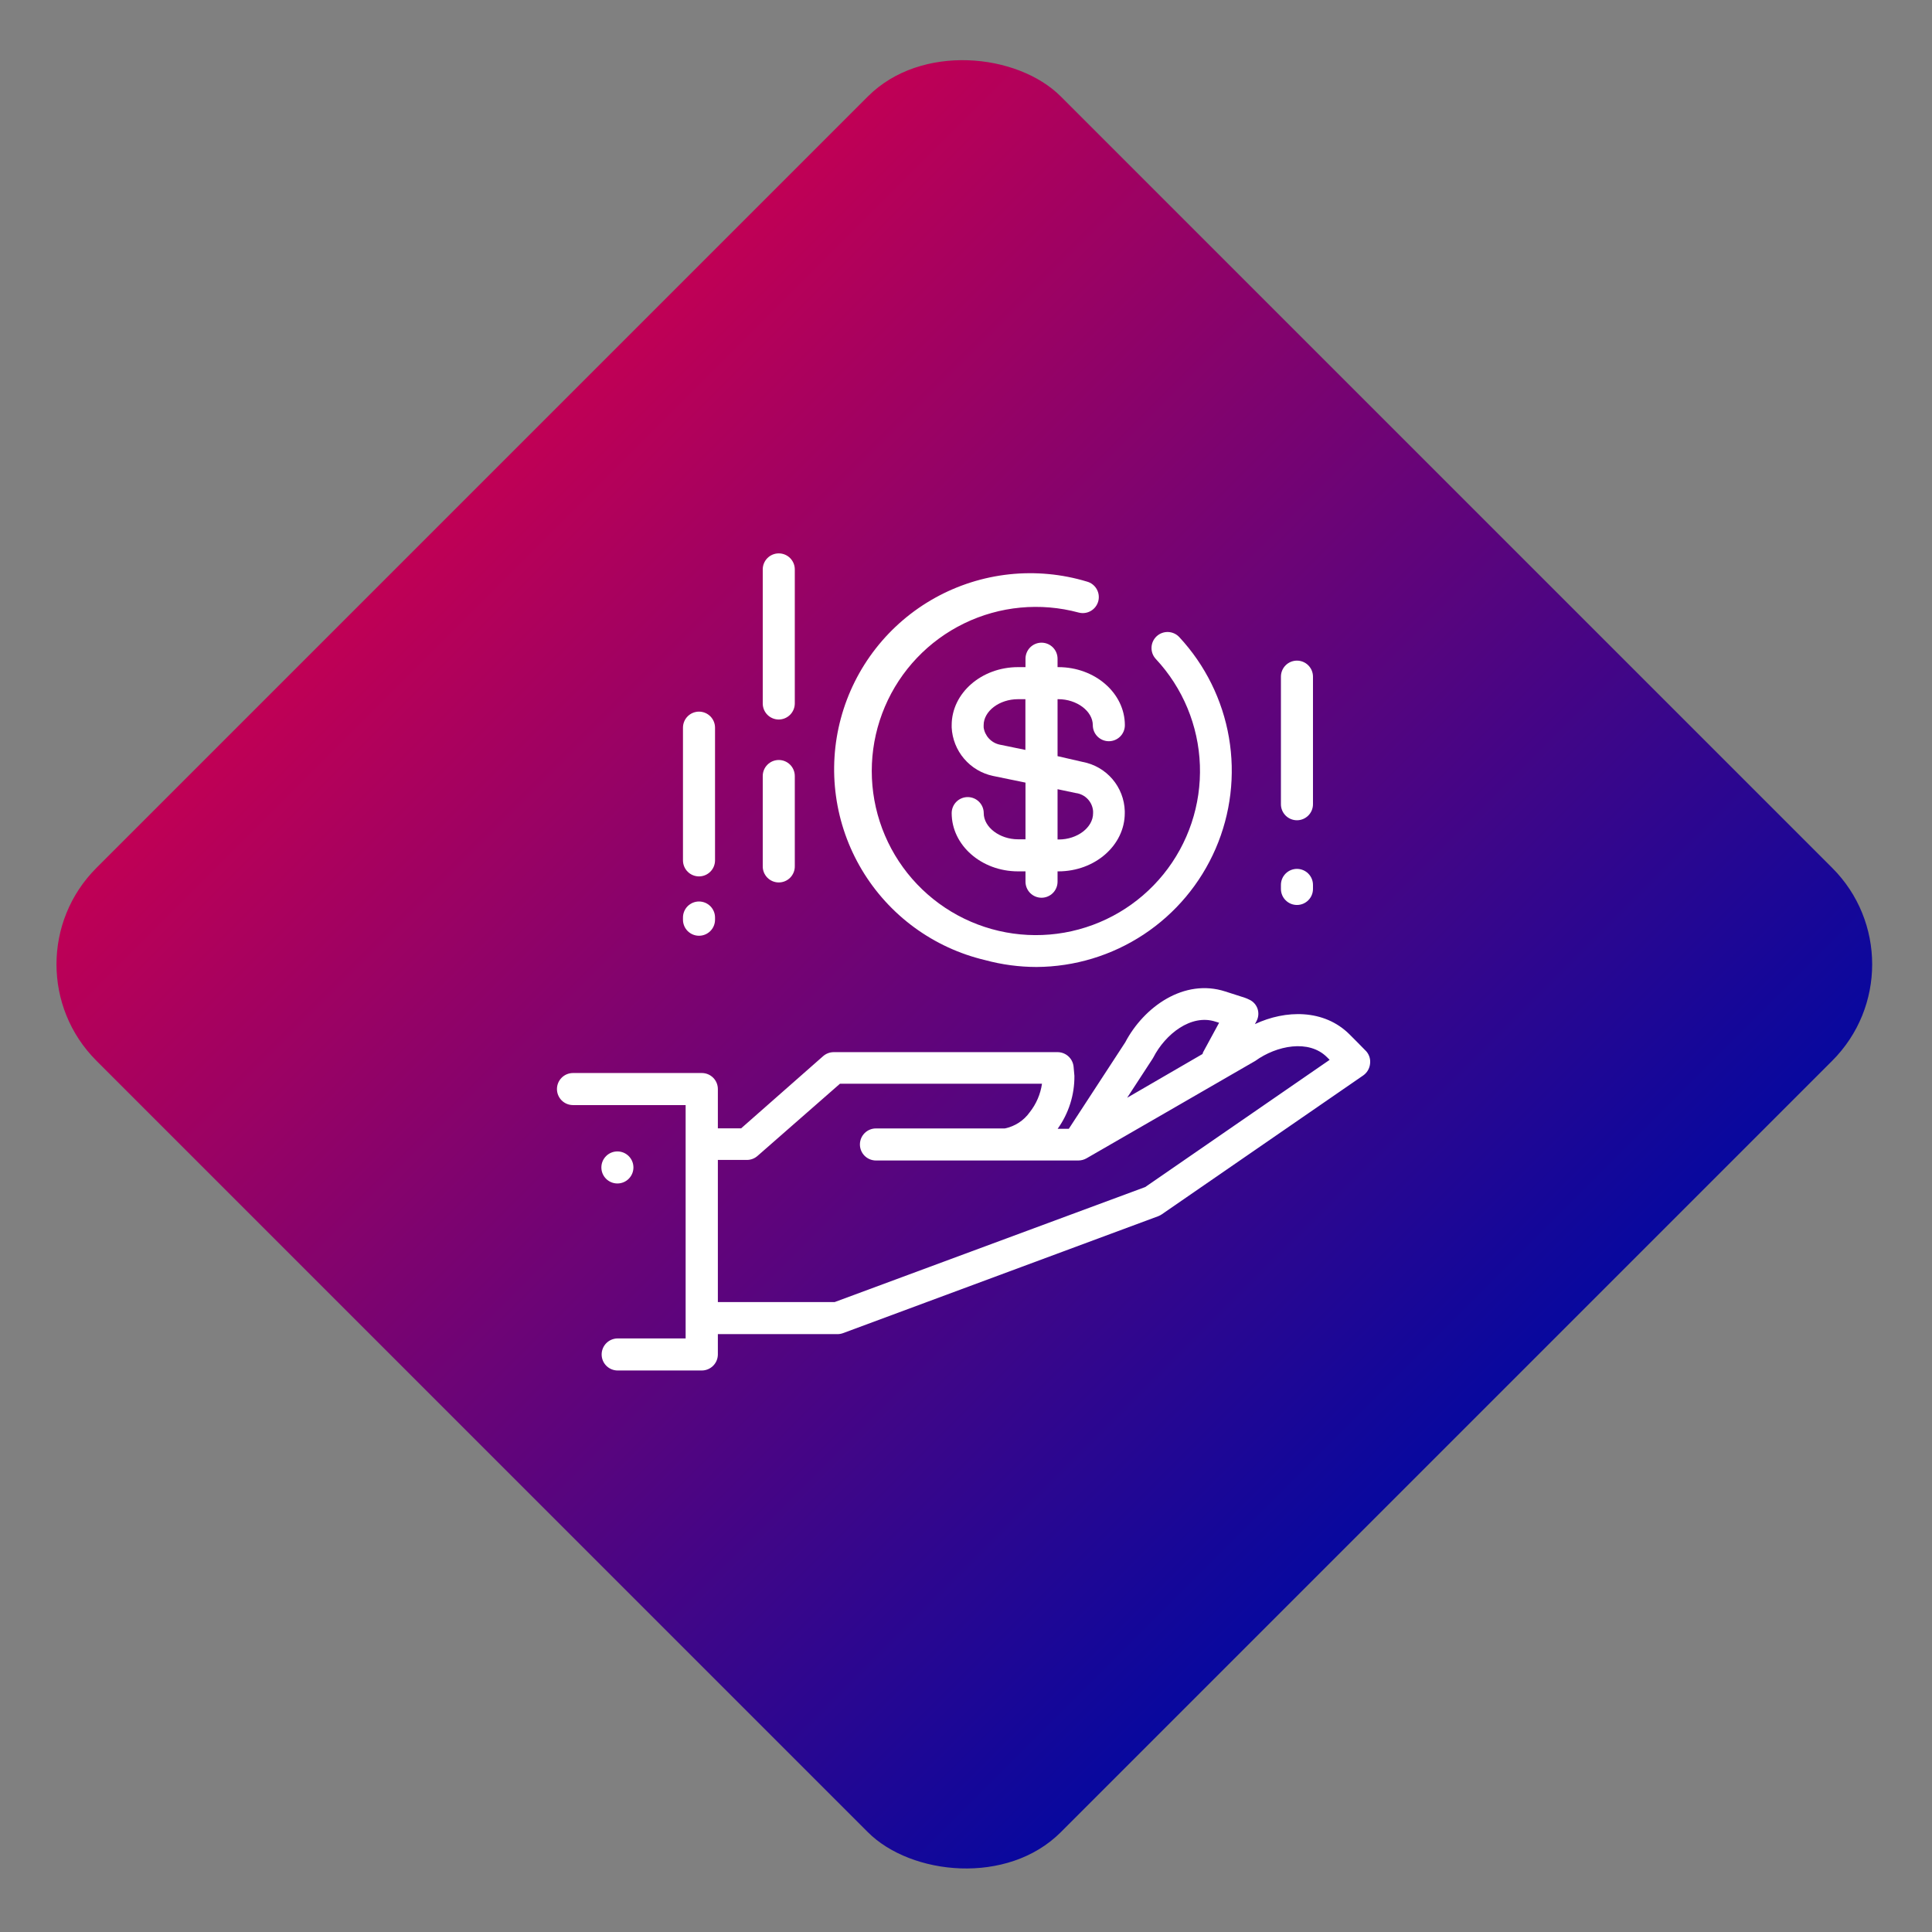
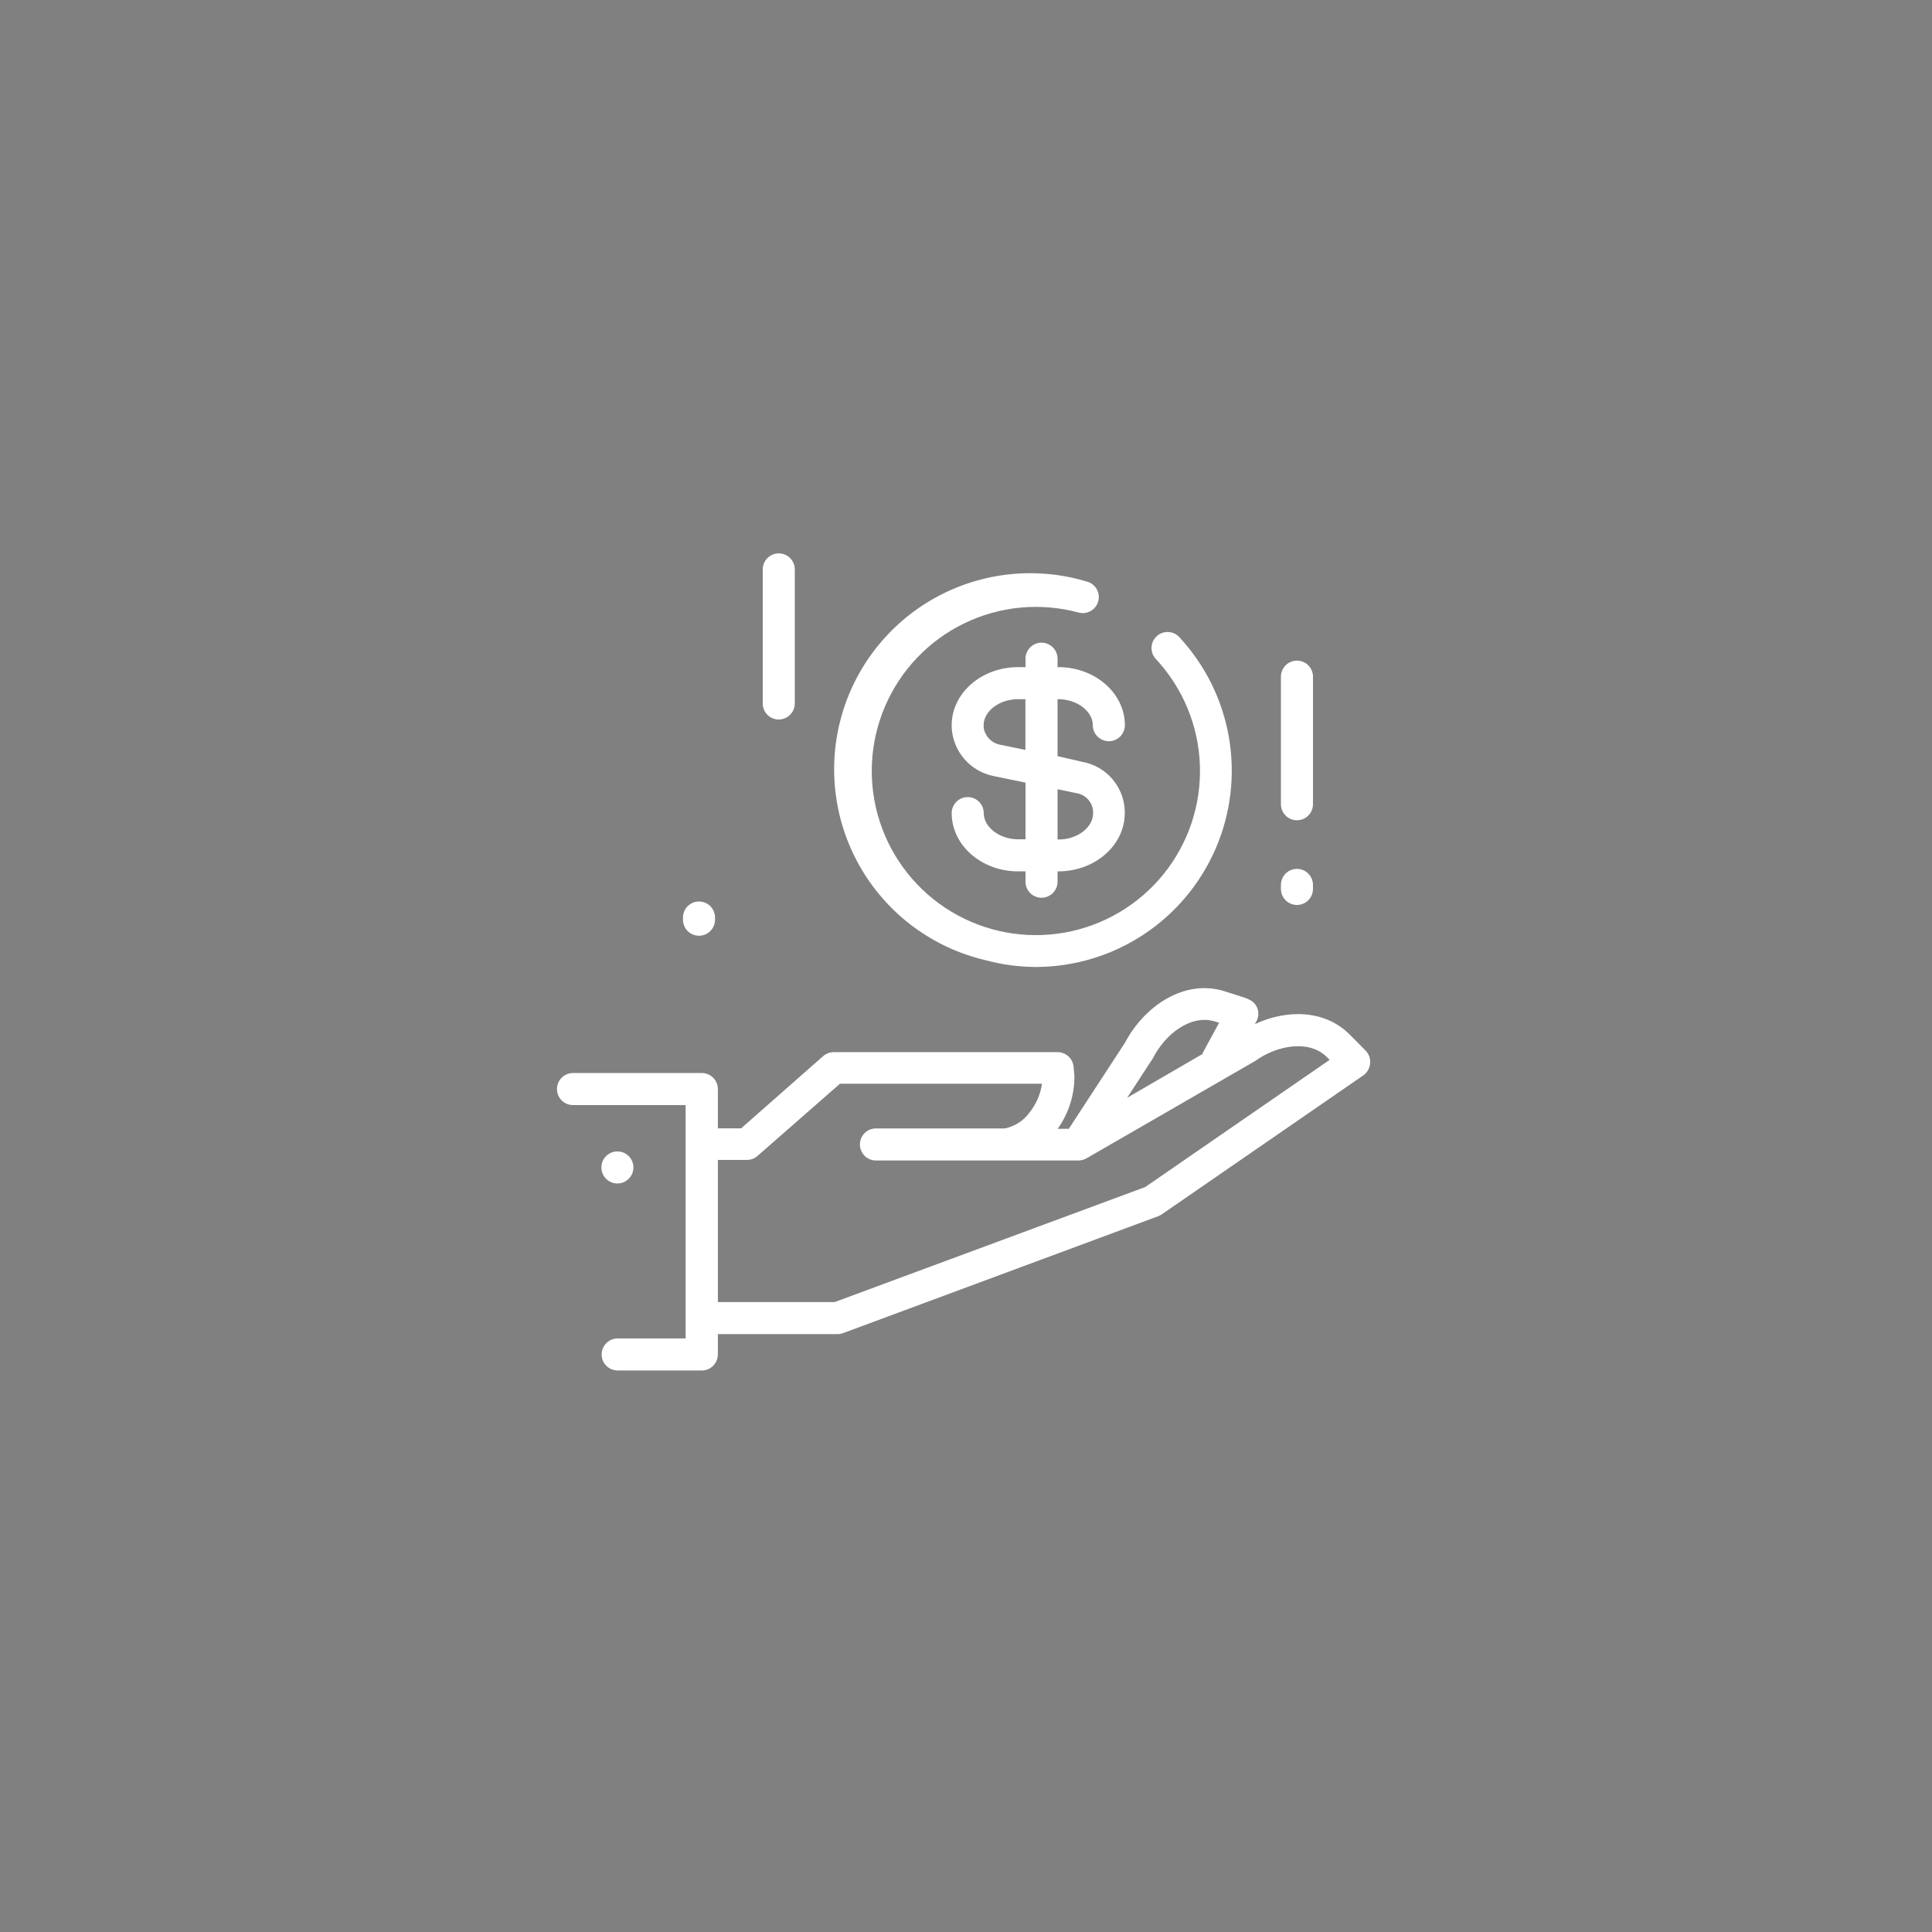
<svg xmlns="http://www.w3.org/2000/svg" width="255" height="255" viewBox="0 0 255 255" fill="none">
  <rect x="0" y="0" width="255" height="255" fill="#808080" stroke="none" />
-   <rect y="127.279" width="180" height="180" rx="18" transform="rotate(-45 0 127.279)" fill="url(#paint0_linear_19_28)" />
  <path d="M81.489 156.204C82.657 156.204 83.604 155.257 83.604 154.089C83.604 152.921 82.657 151.974 81.489 151.974C80.321 151.974 79.374 152.921 79.374 154.089C79.374 155.257 80.321 156.204 81.489 156.204Z" fill="white" />
  <path d="M180.344 138.774C180.247 138.653 178.132 136.537 178.132 136.537C174.759 133.165 169.67 133.274 165.633 135.171L165.826 134.809C165.964 134.558 166.05 134.282 166.077 133.997C166.104 133.712 166.072 133.425 165.984 133.153C165.895 132.887 165.752 132.643 165.565 132.435C165.378 132.227 165.15 132.06 164.896 131.944C164.704 131.846 164.506 131.761 164.303 131.69L161.741 130.868C156.301 129.091 150.982 132.887 148.516 137.577L141.07 148.988H139.596C141.059 146.95 141.834 144.498 141.808 141.989L141.699 140.78C141.645 140.257 141.399 139.771 141.008 139.419C140.618 139.066 140.11 138.871 139.584 138.87H110.041C109.524 138.872 109.026 139.061 108.638 139.402L97.82 148.927H94.749V143.742C94.749 143.181 94.527 142.643 94.13 142.246C93.733 141.849 93.195 141.626 92.634 141.626H75.626C75.065 141.626 74.527 141.849 74.131 142.246C73.734 142.643 73.511 143.181 73.511 143.742C73.511 144.303 73.734 144.841 74.131 145.238C74.527 145.634 75.065 145.857 75.626 145.857H90.495V176.657H81.525C80.964 176.657 80.426 176.88 80.029 177.277C79.633 177.673 79.41 178.211 79.41 178.773C79.41 179.334 79.633 179.872 80.029 180.268C80.426 180.665 80.964 180.888 81.525 180.888H92.634C93.194 180.885 93.73 180.661 94.126 180.265C94.522 179.869 94.746 179.333 94.749 178.773V176.089H110.548C110.796 176.087 111.041 176.042 111.274 175.956L152.88 160.52C153.042 160.456 153.196 160.375 153.34 160.278L179.933 141.941C180.179 141.767 180.385 141.544 180.539 141.286C180.693 141.028 180.791 140.74 180.827 140.442C180.87 140.145 180.849 139.843 180.766 139.555C180.683 139.268 180.539 139.001 180.344 138.774ZM152.119 139.753L152.227 139.571C153.811 136.489 157.22 133.793 160.435 134.845L160.907 134.99L158.767 138.931C158.767 138.991 158.767 139.064 158.682 139.136L148.77 144.89L152.119 139.753ZM151.152 156.676L110.162 171.858H94.749V153.098H98.593C99.106 153.094 99.599 152.905 99.984 152.566L110.863 143.041H137.529C137.332 144.41 136.778 145.702 135.921 146.788C135.136 147.9 133.955 148.67 132.621 148.94H115.613C115.052 148.94 114.514 149.162 114.117 149.559C113.721 149.956 113.498 150.494 113.498 151.055C113.498 151.616 113.721 152.154 114.117 152.551C114.514 152.947 115.052 153.17 115.613 153.17H142.327C142.7 153.17 143.066 153.074 143.391 152.892C143.391 152.892 165.633 140.067 165.693 140.019C168.486 138 172.753 137.142 175.146 139.535L175.497 139.886L151.152 156.676Z" fill="white" />
  <path d="M171.181 108.264C171.742 108.264 172.28 108.041 172.677 107.644C173.074 107.247 173.297 106.709 173.297 106.148V89.31C173.297 88.749 173.074 88.211 172.677 87.814C172.28 87.417 171.742 87.195 171.181 87.195C170.62 87.195 170.082 87.417 169.685 87.814C169.289 88.211 169.066 88.749 169.066 89.31V106.136C169.064 106.415 169.118 106.691 169.223 106.949C169.329 107.208 169.485 107.442 169.681 107.64C169.878 107.838 170.112 107.994 170.369 108.102C170.626 108.209 170.902 108.264 171.181 108.264Z" fill="white" />
  <path d="M171.181 119.445C171.742 119.445 172.28 119.222 172.677 118.825C173.074 118.429 173.297 117.891 173.297 117.33V116.798C173.297 116.237 173.074 115.699 172.677 115.302C172.28 114.905 171.742 114.682 171.181 114.682C170.62 114.682 170.082 114.905 169.686 115.302C169.289 115.699 169.066 116.237 169.066 116.798V117.33C169.066 117.891 169.289 118.429 169.686 118.825C170.082 119.222 170.62 119.445 171.181 119.445Z" fill="white" />
  <path d="M102.788 94.967C103.348 94.964 103.884 94.74 104.28 94.344C104.676 93.948 104.9 93.412 104.903 92.852V75.155C104.903 74.594 104.68 74.056 104.284 73.659C103.887 73.262 103.349 73.04 102.788 73.04C102.227 73.04 101.689 73.262 101.292 73.659C100.895 74.056 100.673 74.594 100.673 75.155V92.876C100.679 93.433 100.905 93.965 101.301 94.356C101.697 94.748 102.231 94.967 102.788 94.967Z" fill="white" />
-   <path d="M102.788 116.471C103.07 116.472 103.349 116.415 103.609 116.306C103.869 116.197 104.104 116.036 104.301 115.835C104.498 115.633 104.653 115.394 104.756 115.132C104.86 114.87 104.91 114.59 104.903 114.308V102.425C104.903 101.864 104.68 101.326 104.284 100.93C103.887 100.533 103.349 100.31 102.788 100.31C102.227 100.31 101.689 100.533 101.292 100.93C100.895 101.326 100.673 101.864 100.673 102.425V114.308C100.666 114.59 100.716 114.87 100.819 115.132C100.923 115.394 101.078 115.633 101.275 115.835C101.472 116.036 101.707 116.197 101.967 116.306C102.227 116.415 102.506 116.472 102.788 116.471Z" fill="white" />
-   <path d="M92.259 115.674C92.82 115.674 93.358 115.451 93.755 115.054C94.152 114.657 94.375 114.119 94.375 113.558V96.043C94.375 95.482 94.152 94.944 93.755 94.547C93.358 94.15 92.82 93.927 92.259 93.927C91.698 93.927 91.16 94.15 90.763 94.547C90.367 94.944 90.144 95.482 90.144 96.043V113.558C90.144 114.119 90.367 114.657 90.763 115.054C91.16 115.451 91.698 115.674 92.259 115.674Z" fill="white" />
  <path d="M92.259 123.507C92.82 123.507 93.358 123.284 93.755 122.887C94.152 122.49 94.375 121.952 94.375 121.391V121.101C94.375 120.54 94.152 120.002 93.755 119.605C93.358 119.209 92.82 118.986 92.259 118.986C91.698 118.986 91.16 119.209 90.763 119.605C90.367 120.002 90.144 120.54 90.144 121.101V121.391C90.144 121.952 90.367 122.49 90.763 122.887C91.16 123.284 91.698 123.507 92.259 123.507Z" fill="white" />
  <path d="M130.022 126.722C132.233 127.321 134.513 127.626 136.803 127.629C141.835 127.604 146.751 126.114 150.95 123.341C155.149 120.568 158.449 116.632 160.448 112.014C162.447 107.396 163.057 102.296 162.205 97.337C161.353 92.377 159.074 87.774 155.648 84.088C155.265 83.678 154.735 83.436 154.174 83.417C153.613 83.398 153.067 83.602 152.657 83.985C152.246 84.368 152.005 84.899 151.986 85.46C151.966 86.021 152.171 86.567 152.554 86.977C156.12 90.795 158.186 95.774 158.371 100.996C158.556 106.218 156.848 111.33 153.56 115.392C150.273 119.453 145.628 122.189 140.482 123.096C135.337 124.002 130.037 123.019 125.559 120.326C121.082 117.633 117.728 113.412 116.117 108.442C114.506 103.471 114.746 98.086 116.792 93.279C118.839 88.471 122.554 84.565 127.253 82.281C131.953 79.997 137.319 79.488 142.364 80.848C142.906 80.994 143.483 80.919 143.969 80.639C144.456 80.359 144.811 79.897 144.957 79.356C145.102 78.814 145.027 78.236 144.747 77.75C144.467 77.264 144.006 76.909 143.464 76.763C140.146 75.76 136.662 75.434 133.216 75.803C129.77 76.173 126.434 77.231 123.404 78.914C120.375 80.597 117.715 82.872 115.581 85.603C113.448 88.334 111.884 91.465 110.984 94.812C110.084 98.158 109.864 101.652 110.34 105.084C110.815 108.517 111.975 111.82 113.75 114.796C115.526 117.772 117.881 120.361 120.676 122.41C123.471 124.458 126.649 125.925 130.022 126.722Z" fill="white" />
  <path d="M139.584 88.053V86.941C139.584 86.38 139.361 85.842 138.964 85.445C138.567 85.048 138.029 84.825 137.468 84.825C136.907 84.825 136.369 85.048 135.972 85.445C135.576 85.842 135.353 86.38 135.353 86.941V88.053H134.374C129.538 88.053 125.61 91.486 125.61 95.716V96.019C125.686 97.537 126.262 98.987 127.248 100.143C128.234 101.3 129.575 102.098 131.062 102.413L135.353 103.296V110.778H134.374C131.956 110.778 129.841 109.195 129.841 107.321C129.841 106.76 129.618 106.222 129.221 105.825C128.824 105.428 128.286 105.206 127.725 105.206C127.164 105.206 126.626 105.428 126.229 105.825C125.833 106.222 125.61 106.76 125.61 107.321C125.61 111.564 129.538 115.009 134.374 115.009H135.353V116.375C135.353 116.936 135.576 117.474 135.972 117.871C136.369 118.267 136.907 118.49 137.468 118.49C138.029 118.49 138.567 118.267 138.964 117.871C139.361 117.474 139.584 116.936 139.584 116.375V115.009H139.692C144.527 115.009 148.456 111.564 148.456 107.321V107.055C148.41 105.501 147.834 104.009 146.822 102.828C145.81 101.647 144.425 100.848 142.896 100.564L139.584 99.802V92.284H139.692C142.11 92.284 144.237 93.855 144.237 95.716C144.237 96.278 144.46 96.816 144.857 97.212C145.254 97.609 145.792 97.832 146.353 97.832C146.914 97.832 147.452 97.609 147.849 97.212C148.245 96.816 148.468 96.278 148.468 95.716C148.468 91.486 144.527 88.053 139.692 88.053H139.584ZM142.001 104.674C142.596 104.749 143.146 105.027 143.56 105.461C143.974 105.895 144.226 106.458 144.274 107.055V107.345C144.274 109.219 142.195 110.802 139.741 110.802H139.584V104.166L142.001 104.674ZM135.341 98.98L131.932 98.279C131.393 98.16 130.904 97.88 130.528 97.476C130.153 97.073 129.909 96.564 129.829 96.019V95.716C129.829 93.855 131.908 92.284 134.362 92.284H135.341V98.98Z" fill="white" />
  <defs>
    <linearGradient id="paint0_linear_19_28" x1="90" y1="127.279" x2="90" y2="307.279" gradientUnits="userSpaceOnUse">
      <stop stop-color="#C00055" />
      <stop offset="1" stop-color="#08089E" />
    </linearGradient>
  </defs>
</svg>